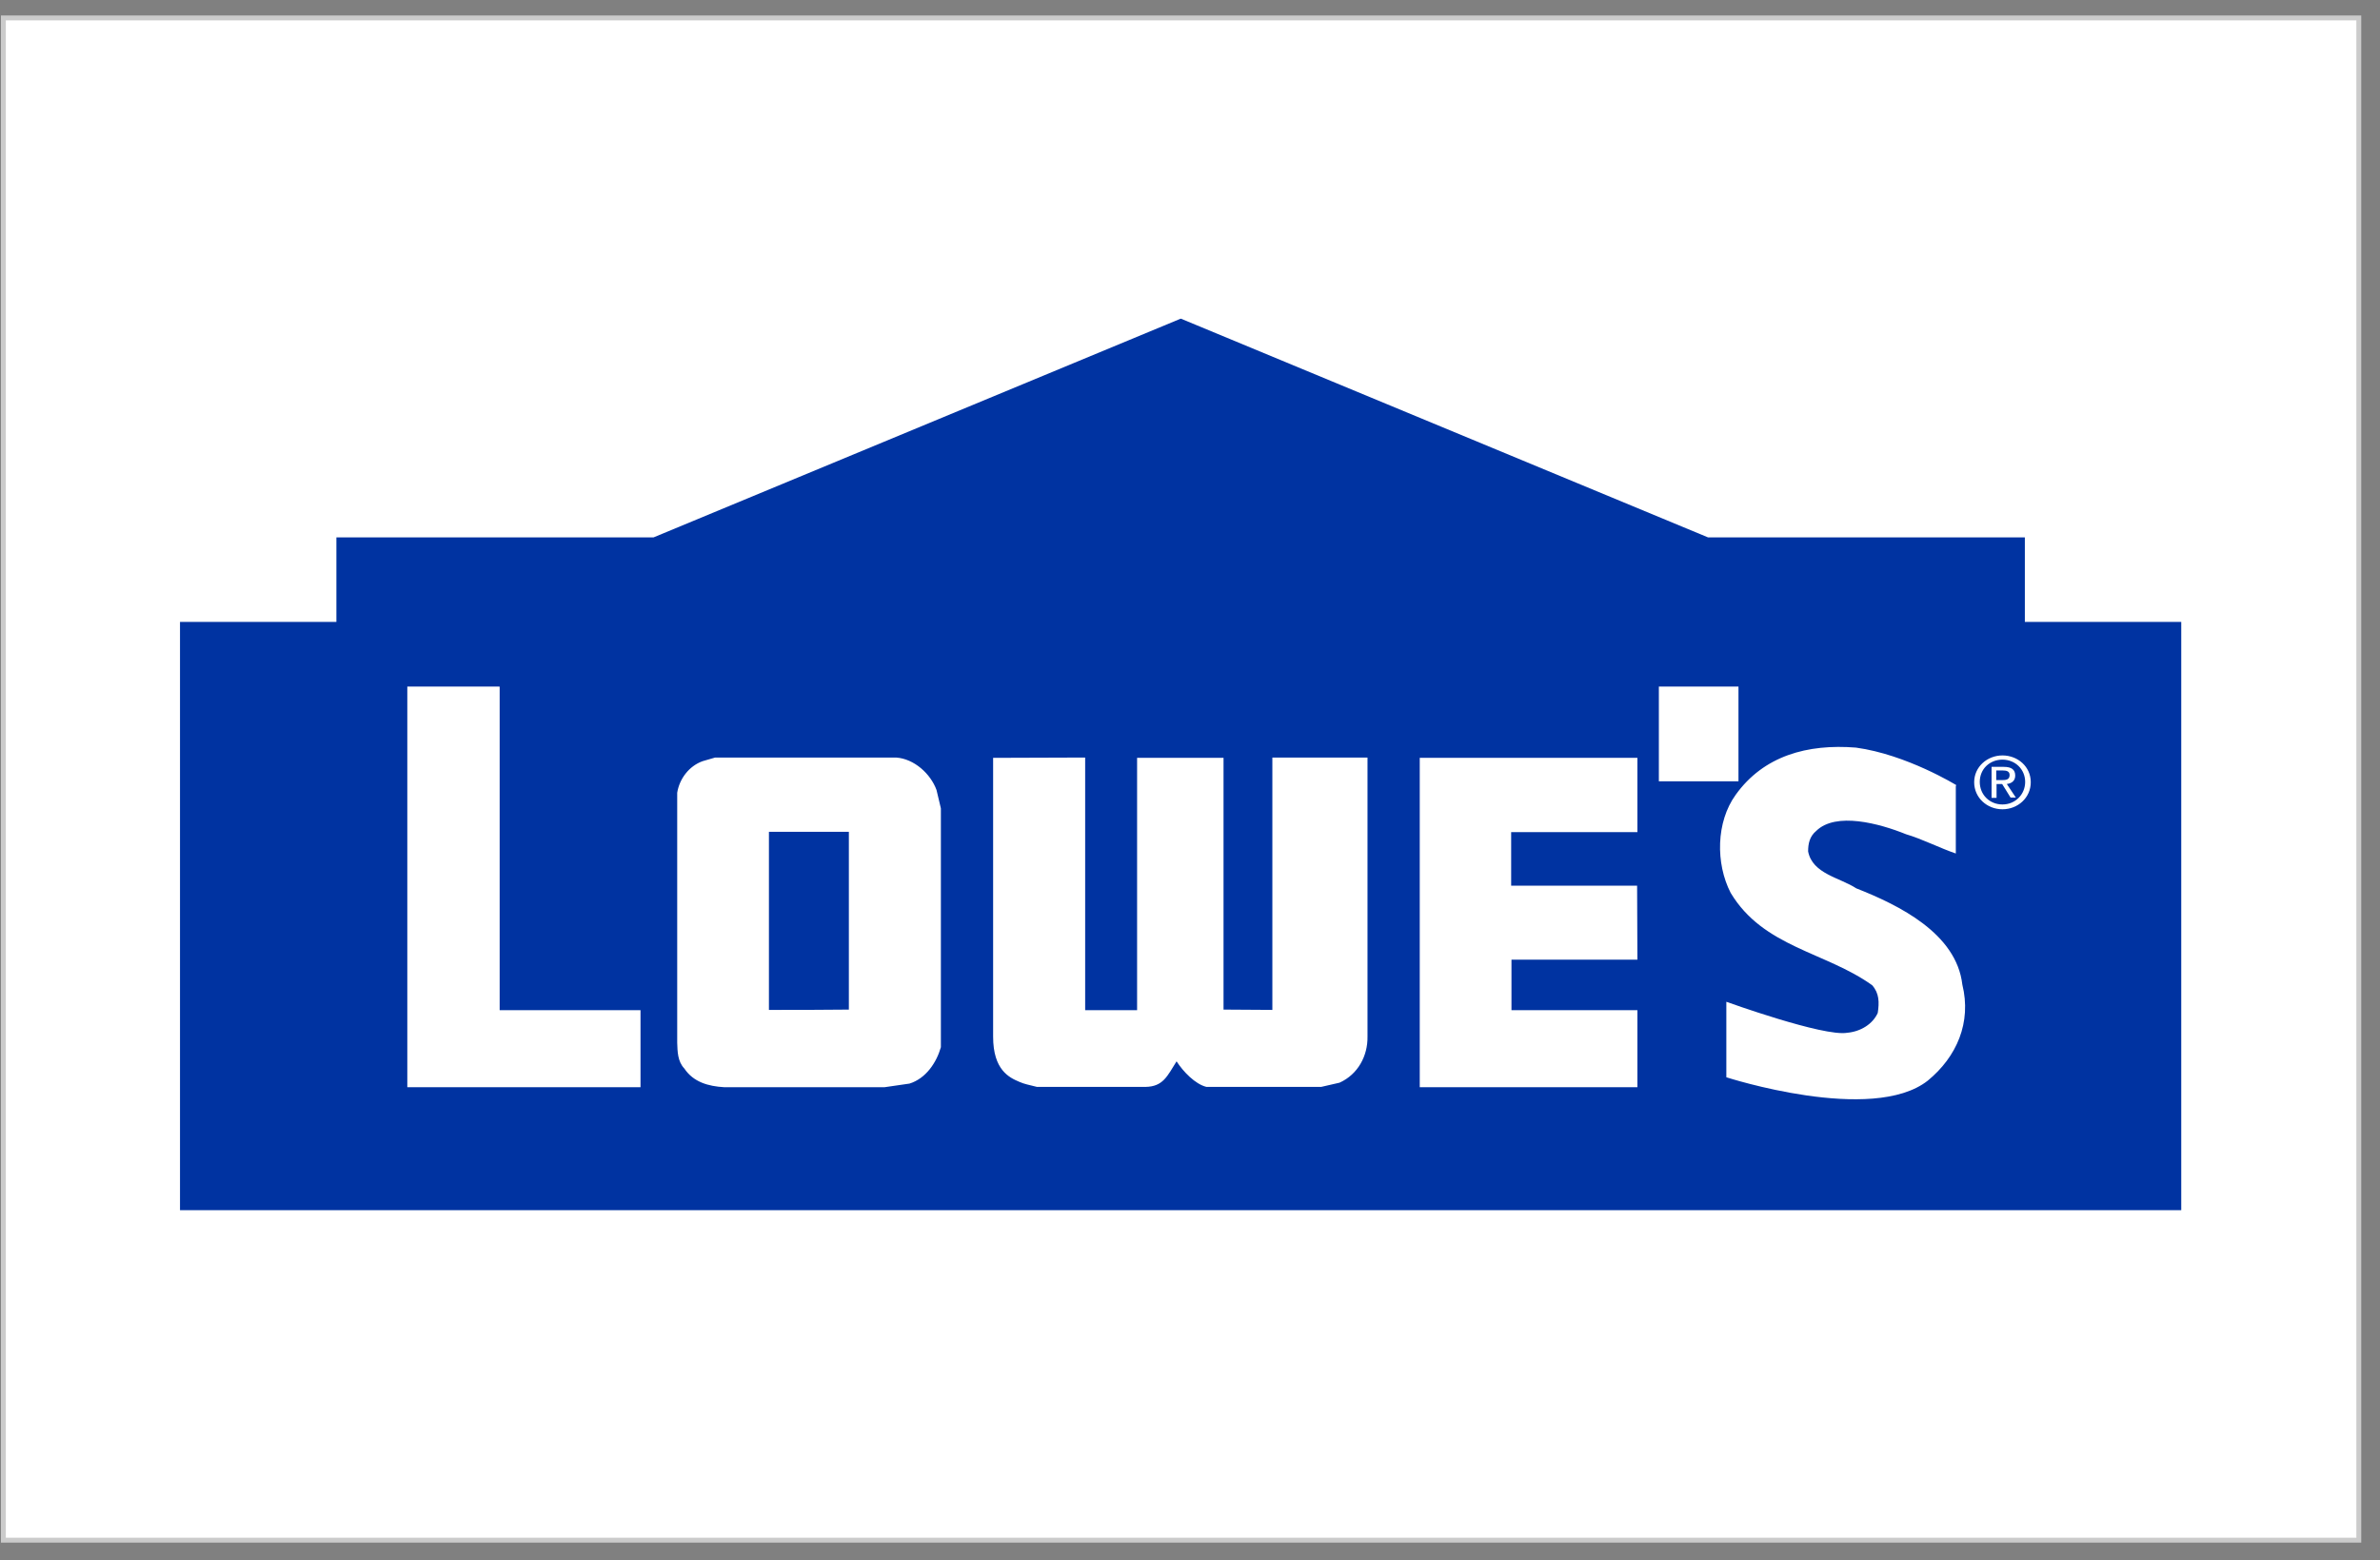
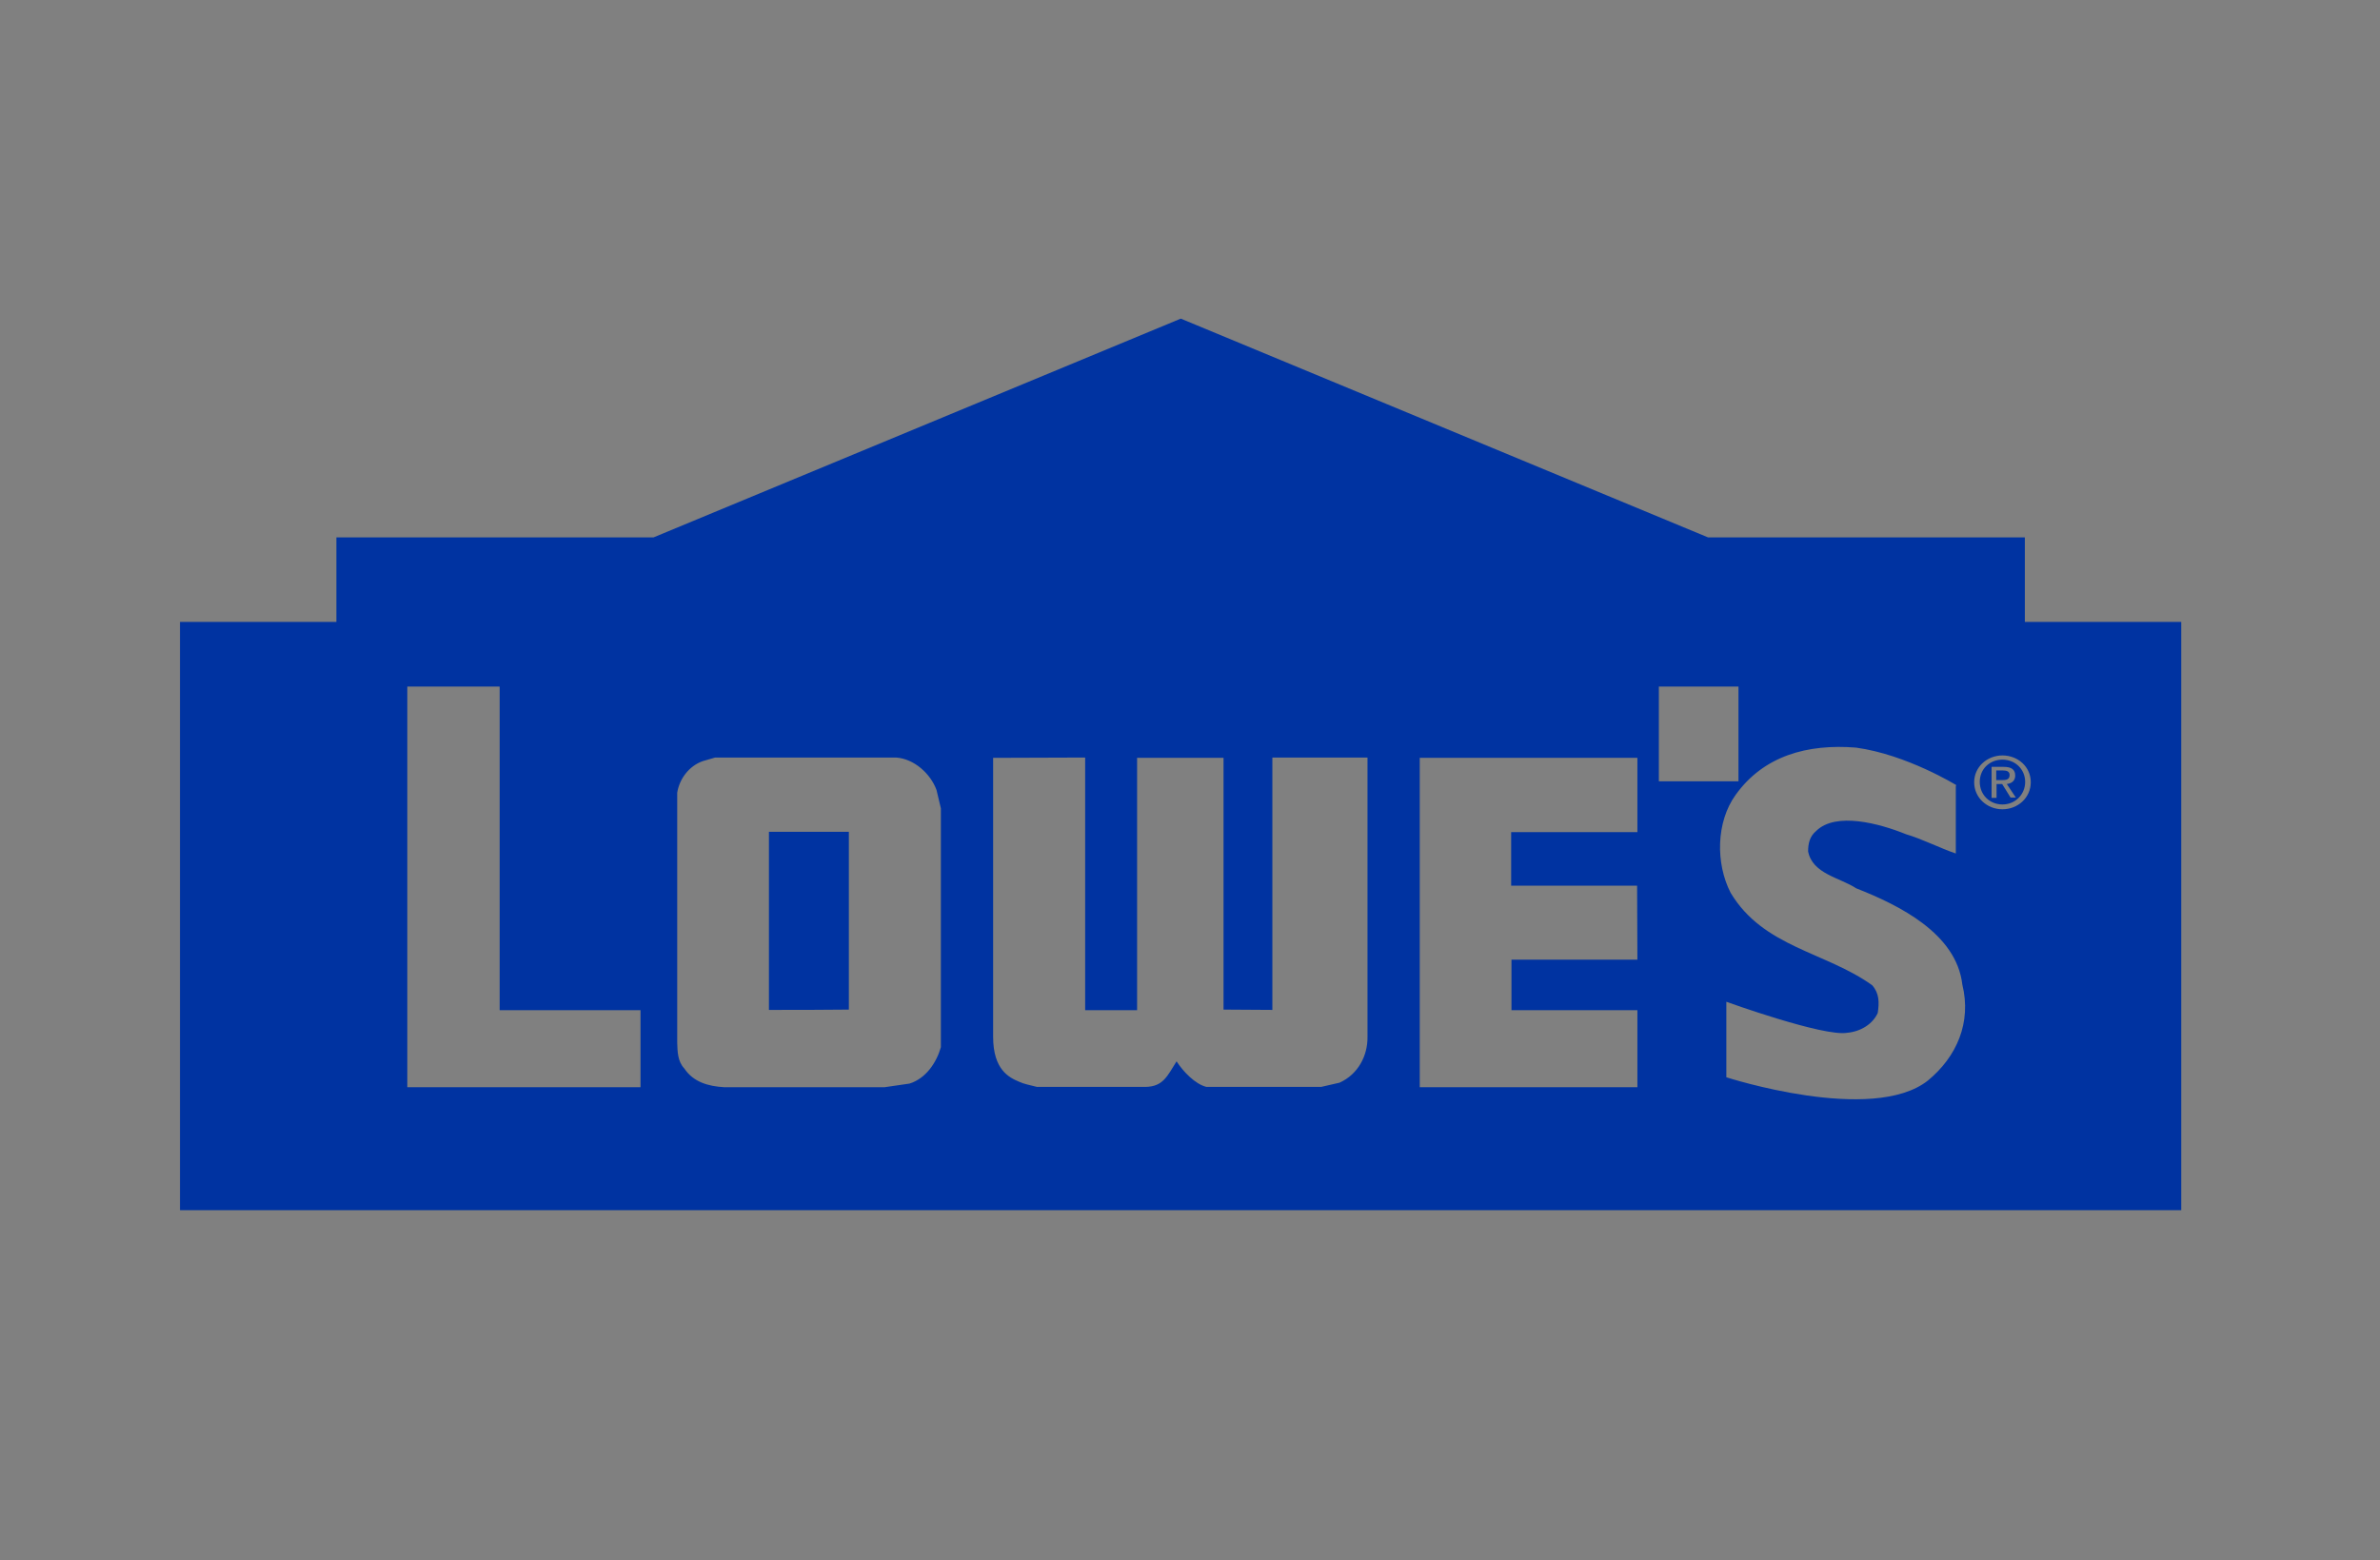
<svg xmlns="http://www.w3.org/2000/svg" width="122" height="80" viewBox="0 0 122 80" fill="none">
  <rect x="0" y="0" width="122" height="80" fill="#808080" stroke="none" />
-   <path d="M120.914 0.919H0.173V78.967H120.914V0.919Z" fill="white" stroke="#CBCBCB" stroke-width="0.25" stroke-miterlimit="10" />
  <path d="M60.536 16.34L87.553 27.552H103.795V31.885H111.812V62.049H9.227V31.885H17.244V27.552H33.503L60.52 16.34H60.536ZM45.935 38.84H36.659L36.021 39.025C35.32 39.272 34.826 39.935 34.714 40.645V53.46C34.73 53.907 34.73 54.416 35.081 54.786C35.543 55.48 36.308 55.696 37.121 55.742H45.346L46.621 55.557C47.465 55.295 48.007 54.477 48.23 53.691V41.446L48.007 40.506C47.705 39.673 46.86 38.902 45.935 38.84ZM43.513 42.665V51.763C42.221 51.779 40.755 51.779 39.416 51.779C39.416 48.926 39.416 42.649 39.416 42.649H43.513V42.665ZM25.597 35.201H20.879V55.742H32.833V51.794H25.613C25.613 51.563 25.613 35.432 25.613 35.216L25.597 35.201ZM89.115 35.201H85.034V40.059H89.115V35.201ZM100.288 40.259C100.288 40.259 97.738 38.686 95.14 38.331C92.653 38.131 90.406 38.748 88.971 40.752C87.967 42.14 87.935 44.269 88.716 45.78C90.39 48.571 93.578 48.802 95.969 50.514C96.335 50.931 96.335 51.393 96.255 51.933C96.001 52.504 95.379 52.889 94.694 52.951C93.482 53.167 88.493 51.362 88.493 51.362V55.233C88.493 55.233 95.969 57.654 98.822 55.403C100.304 54.184 101.069 52.426 100.591 50.483C100.288 47.862 97.355 46.412 95.156 45.548C94.311 44.993 92.908 44.808 92.685 43.652C92.685 43.251 92.765 42.881 93.1 42.603C94.104 41.616 96.335 42.218 97.706 42.773C98.503 43.004 99.475 43.497 100.256 43.76V40.29L100.288 40.259ZM62.719 51.763V38.856C61.253 38.856 59.818 38.856 58.288 38.856V51.794H55.626V38.84L50.908 38.856V53.151C50.908 54.863 51.737 55.249 52.247 55.465C52.518 55.588 52.741 55.619 53.156 55.727H58.718C59.627 55.711 59.834 55.172 60.312 54.416C60.647 54.94 61.269 55.588 61.843 55.727H67.724L68.665 55.511C69.621 55.079 70.115 54.123 70.099 53.151V38.84H65.222V51.779L62.735 51.763H62.719ZM83.934 42.665V38.856H72.777V55.742H83.934V51.794H77.479C77.479 51.794 77.479 50.005 77.479 49.203H83.934L83.919 45.41H77.463V42.665H83.919H83.934ZM101.197 40.105C101.197 40.907 101.866 41.493 102.647 41.493C103.428 41.493 104.098 40.907 104.098 40.105C104.098 39.303 103.428 38.732 102.647 38.732C101.866 38.732 101.197 39.318 101.197 40.105ZM102.647 41.246C101.994 41.246 101.484 40.752 101.484 40.089C101.484 39.426 101.994 38.948 102.647 38.948C103.301 38.948 103.811 39.442 103.811 40.089C103.811 40.737 103.301 41.246 102.647 41.246ZM102.344 40.891V40.197H102.631L103.062 40.891H103.333L102.87 40.197C103.109 40.166 103.301 40.043 103.301 39.766C103.301 39.457 103.109 39.318 102.711 39.318H102.089V40.907H102.344V40.891ZM102.631 39.997H102.328V39.503H102.663C102.838 39.503 103.014 39.534 103.014 39.735C103.014 39.981 102.823 39.997 102.615 39.997H102.631Z" fill="#0033A1" />
</svg>